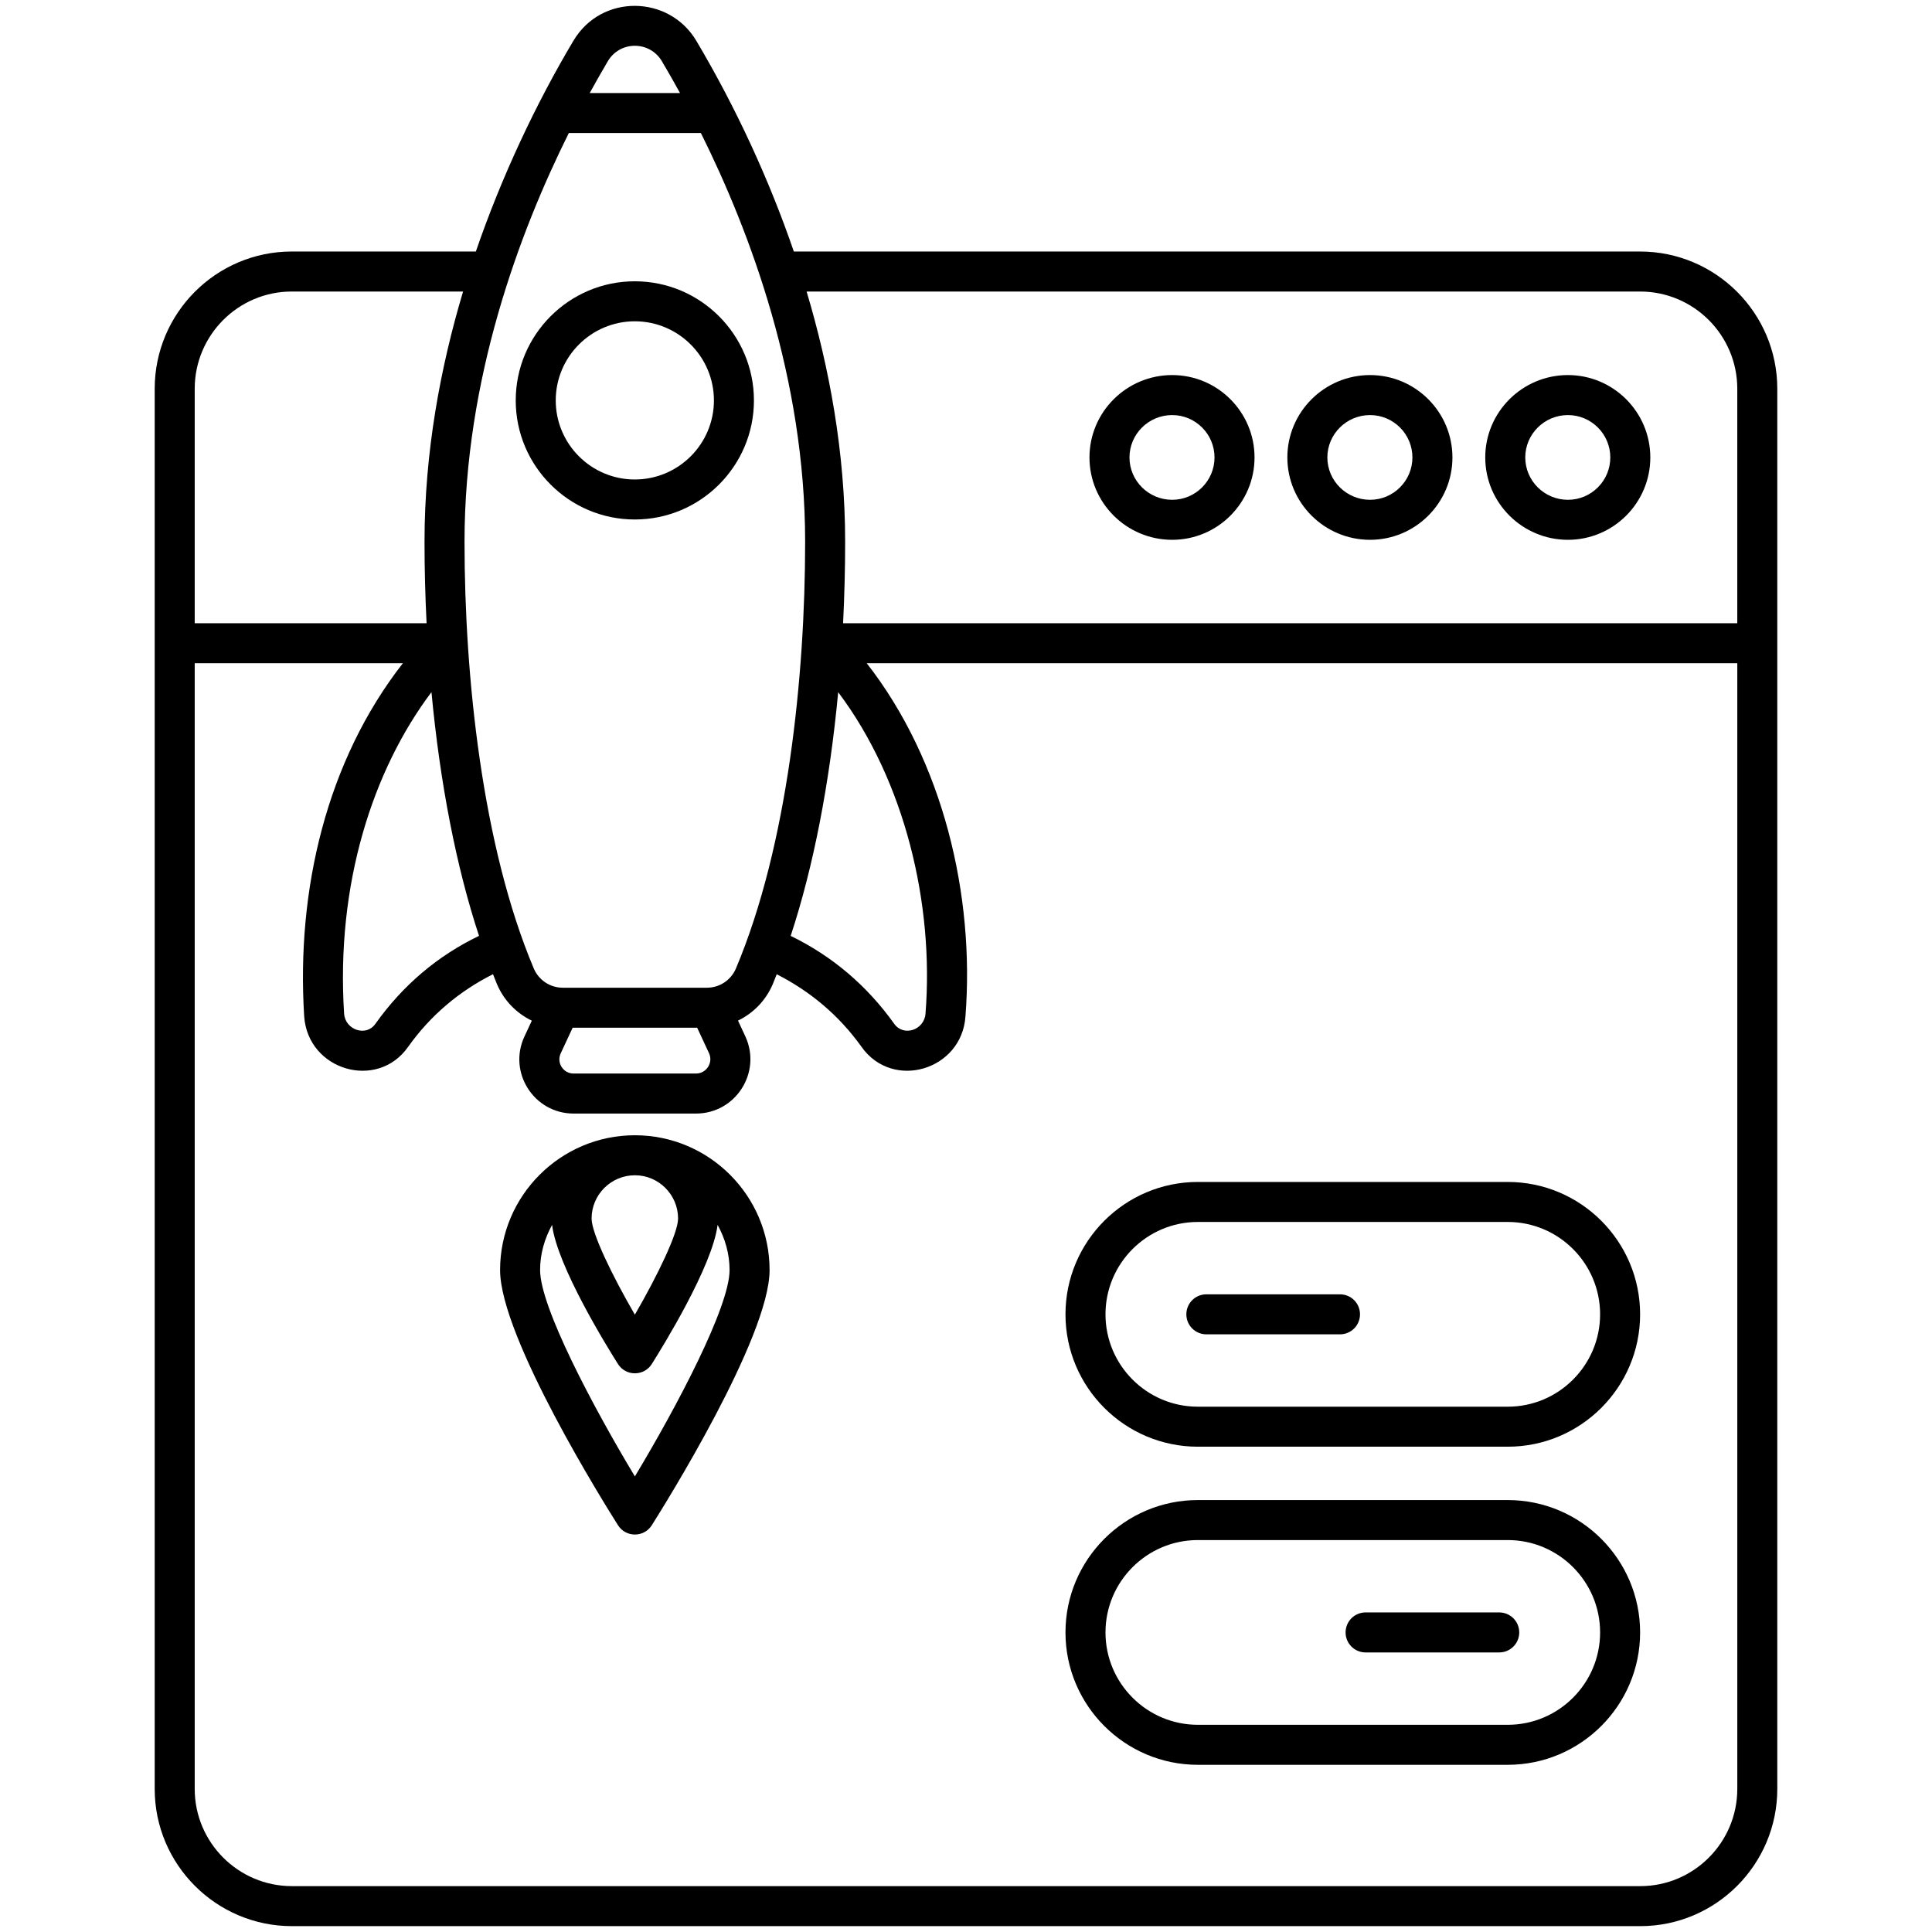
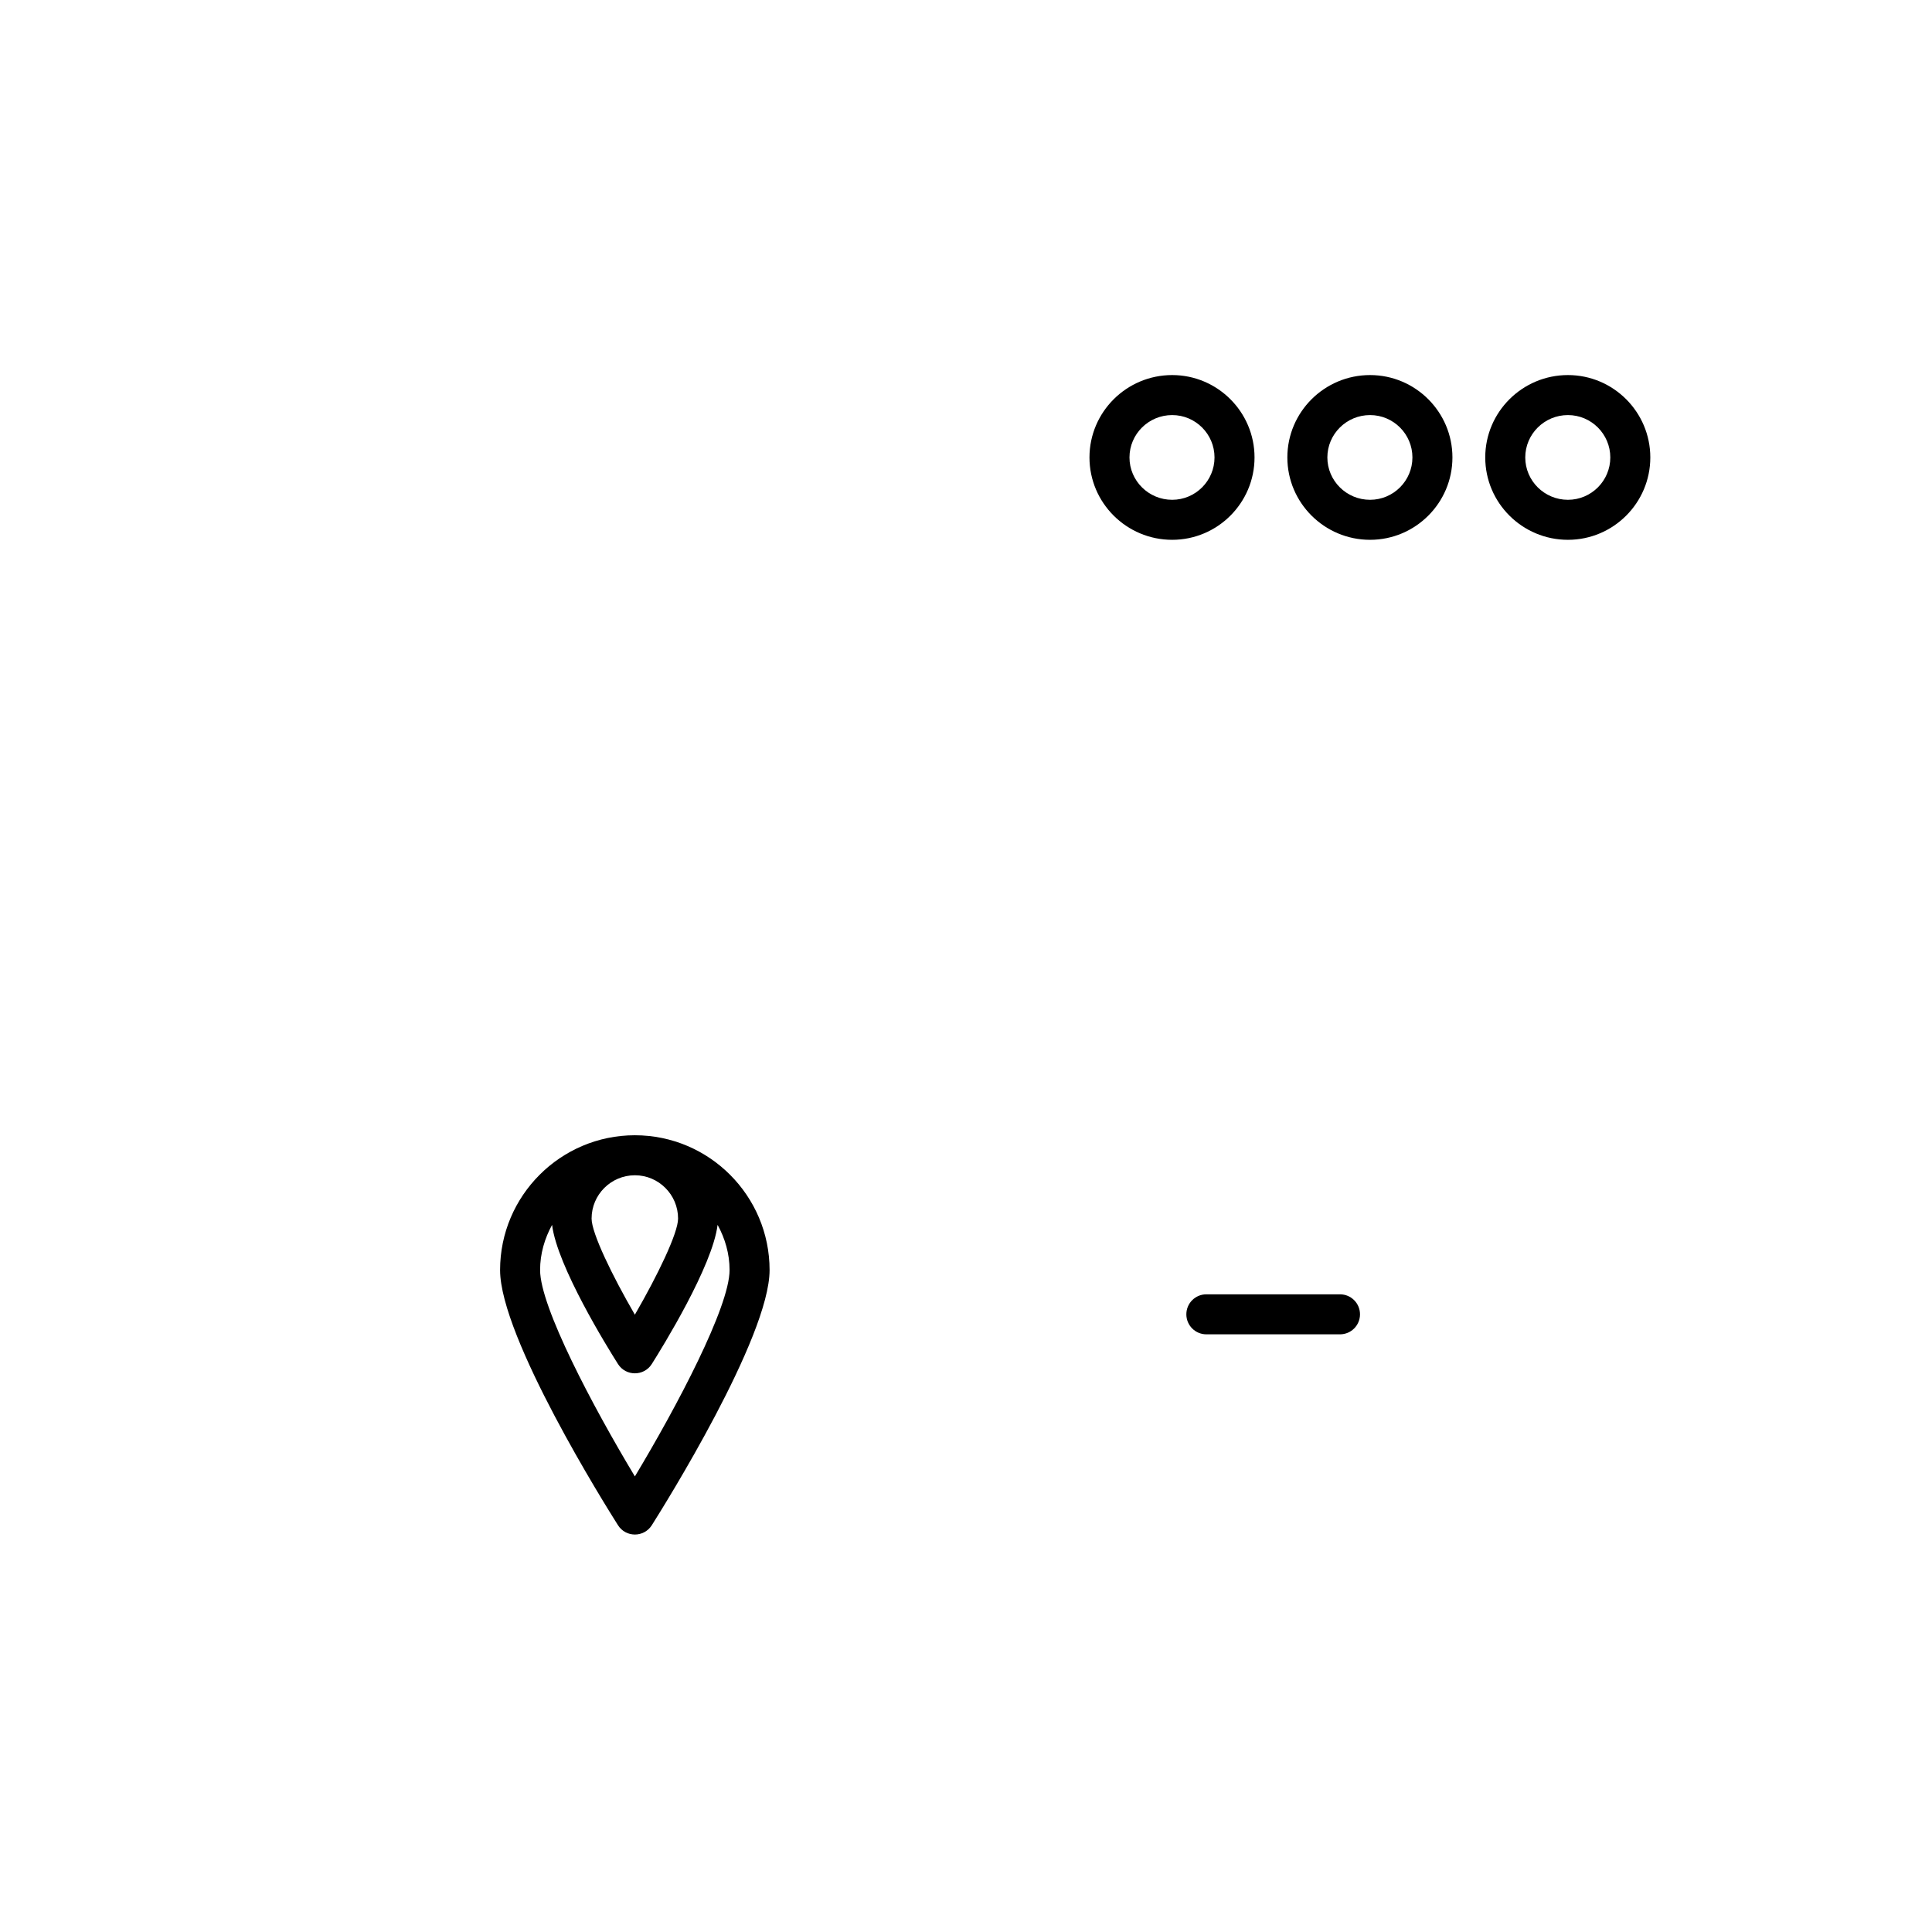
<svg xmlns="http://www.w3.org/2000/svg" enable-background="new 0 0 512 512" height="512" viewBox="0 0 512 512" width="512">
  <g id="_x37_3_Website">
    <g>
      <path d="m319.696 353.611h35.418c2.93 0 5.302-2.371 5.302-5.302s-2.371-5.302-5.302-5.302h-35.418c-2.93 0-5.302 2.371-5.302 5.302s2.372 5.302 5.302 5.302z" />
-       <path d="m361.896 437.913h35.418c2.93 0 5.302-2.371 5.302-5.302 0-2.93-2.371-5.302-5.302-5.302h-35.418c-2.93 0-5.302 2.371-5.302 5.302.001 2.931 2.372 5.302 5.302 5.302z" />
-       <path d="m434.637 66.655h-224.262c-6.479-18.881-15.251-38.004-25.853-55.858-7.217-12.137-25.112-12.507-32.55-.01-9.879 16.572-19.032 35.963-25.866 55.868h-48.795c-20.026 0-36.314 16.314-36.314 36.37v371.056c0 20.052 16.314 36.365 36.365 36.365h357.326c20.026 0 36.314-16.314 36.314-36.365 0-73.906 0-285.909 0-371.056 0-20.057-16.313-36.37-36.365-36.37zm-273.547-50.448c3.238-5.437 11.069-5.429 14.31.005 1.886 3.179 3.237 5.603 4.811 8.444h-23.932c1.321-2.401 3.207-5.742 4.811-8.449zm-10.348 19.052h35.004c13.111 26.339 27.625 65.191 27.625 108.34 0 35.548-4.599 80.467-18.328 113.025-1.31 3.117-4.333 5.131-7.704 5.131h-38.188c-3.37 0-6.394-2.014-7.704-5.126-13.611-32.269-18.343-77.193-18.343-113.031 0-43.138 14.519-81.994 27.638-108.339zm71.389 148.177c17.718 23.56 25.424 56.219 23.141 85.164-.291 4.324-5.782 6.267-8.315 2.692-7.226-10.124-16.438-17.929-27.419-23.271 6.029-18.284 10.331-40.455 12.593-64.585zm-37.676 101.063h-32.446c-2.747 0-4.577-2.858-3.412-5.348l3.161-6.793h33l3.15 6.772c1.143 2.494-.705 5.369-3.453 5.369zm-57.509-36.489c-10.988 5.291-20.21 13.11-27.466 23.319-2.466 3.524-7.998 1.585-8.289-2.703-2.194-34.223 7.539-64.465 23.152-85.209 2.264 24.128 6.57 46.303 12.603 64.593zm-75.345-144.985c0-14.206 11.535-25.767 25.71-25.767h45.409c-5.98 20.01-10.219 42.516-10.219 66.342 0 7.278.198 14.471.548 21.558h-61.448zm408.798 371.056c0 14.206-11.535 25.762-25.71 25.762h-357.326c-14.206 0-25.762-11.556-25.762-25.762v-298.32h55.167c-20.227 25.897-28.255 60.063-26.158 93.564.987 14.375 19.389 19.718 27.533 8.118 5.966-8.391 13.577-14.773 22.507-19.272.343.859.677 1.745 1.029 2.581 1.841 4.367 5.176 7.769 9.261 9.732l-1.945 4.179c-4.456 9.497 2.5 20.44 13.016 20.44h32.446c10.489 0 17.461-10.887 13.078-20.424l-1.957-4.21c4.075-1.966 7.402-5.364 9.241-9.722.349-.83.68-1.71 1.02-2.561 8.93 4.544 16.536 10.928 22.485 19.253 8.242 11.642 26.551 6.183 27.528-8.056 2.51-32.129-5.95-67.746-26.157-93.621h230.706v298.319zm0-308.923h-236.972c.348-7.088.546-14.279.546-21.558 0-23.828-4.236-46.333-10.214-66.342h220.877c14.206 0 25.762 11.561 25.762 25.767v62.133z" />
-       <path d="m317.444 383.391h82.122c19.342 0 35.081-15.739 35.081-35.081s-15.739-35.081-35.081-35.081h-82.122c-19.342 0-35.081 15.739-35.081 35.081s15.739 35.081 35.081 35.081zm0-59.56h82.122c13.497 0 24.478 10.981 24.478 24.478s-10.981 24.478-24.478 24.478h-82.122c-13.497 0-24.478-10.981-24.478-24.478s10.981-24.478 24.478-24.478z" />
      <path d="m415.517 99.396c-12.084 0-21.91 9.795-21.91 21.833s9.826 21.827 21.91 21.827c12.037 0 21.833-9.79 21.833-21.827s-9.795-21.833-21.833-21.833zm0 33.057c-6.233 0-11.307-5.037-11.307-11.224 0-6.192 5.074-11.23 11.307-11.23 6.192 0 11.23 5.037 11.23 11.23 0 6.186-5.037 11.224-11.23 11.224z" />
      <path d="m363.077 99.396c-12.084 0-21.915 9.795-21.915 21.833s9.832 21.827 21.915 21.827c12.037 0 21.833-9.79 21.833-21.827s-9.796-21.833-21.833-21.833zm0 33.057c-6.239 0-11.312-5.037-11.312-11.224 0-6.192 5.074-11.23 11.312-11.23 6.192 0 11.23 5.037 11.23 11.23-.001 6.186-5.038 11.224-11.23 11.224z" />
      <path d="m310.636 99.396c-12.084 0-21.915 9.795-21.915 21.833s9.832 21.827 21.915 21.827c12.037 0 21.827-9.79 21.827-21.827s-9.79-21.833-21.827-21.833zm0 33.057c-6.239 0-11.312-5.037-11.312-11.224 0-6.192 5.074-11.23 11.312-11.23 6.187 0 11.224 5.037 11.224 11.23 0 6.186-5.037 11.224-11.224 11.224z" />
-       <path d="m317.444 467.693h82.122c19.342 0 35.081-15.739 35.081-35.081s-15.739-35.081-35.081-35.081h-82.122c-19.342 0-35.081 15.739-35.081 35.081s15.739 35.081 35.081 35.081zm0-59.56h82.122c13.497 0 24.478 10.981 24.478 24.478s-10.981 24.478-24.478 24.478h-82.122c-13.497 0-24.478-10.981-24.478-24.478s10.981-24.478 24.478-24.478z" />
      <path d="m168.255 300.854c-.001 0-.003 0-.004 0h-.001c-.001 0-.004 0-.005 0-19.694.007-35.718 16.033-35.718 35.734 0 17.805 28.051 62.573 31.25 67.615 2.075 3.278 6.869 3.287 8.957 0 3.194-5.048 31.214-49.811 31.214-67.621 0-19.699-16.014-35.728-35.693-35.728zm-.002 10.603c6.31.001 11.444 5.148 11.444 11.473 0 3.831-5.364 14.962-11.452 25.477-6.099-10.515-11.468-21.646-11.468-25.477 0-6.327 5.149-11.473 11.476-11.473zm-.003 79.808c-11.152-18.53-25.12-44.939-25.12-54.677 0-4.362 1.217-8.404 3.178-11.983 1.342 10.958 14.676 32.476 17.464 36.875 2.08 3.287 6.885 3.279 8.957 0 2.788-4.406 16.105-25.934 17.44-36.883 1.961 3.579 3.176 7.624 3.176 11.985-.001 9.734-13.948 36.154-25.095 54.683z" />
-       <path d="m168.224 137.671c17.411 0 31.576-14.155 31.576-31.55 0-17.411-14.165-31.576-31.576-31.576-17.396 0-31.55 14.165-31.55 31.576 0 17.396 14.155 31.55 31.55 31.55zm0-52.523c11.566 0 20.973 9.407 20.973 20.973 0 11.551-9.407 20.947-20.973 20.947-11.551 0-20.947-9.397-20.947-20.947 0-11.566 9.397-20.973 20.947-20.973z" />
    </g>
  </g>
</svg>